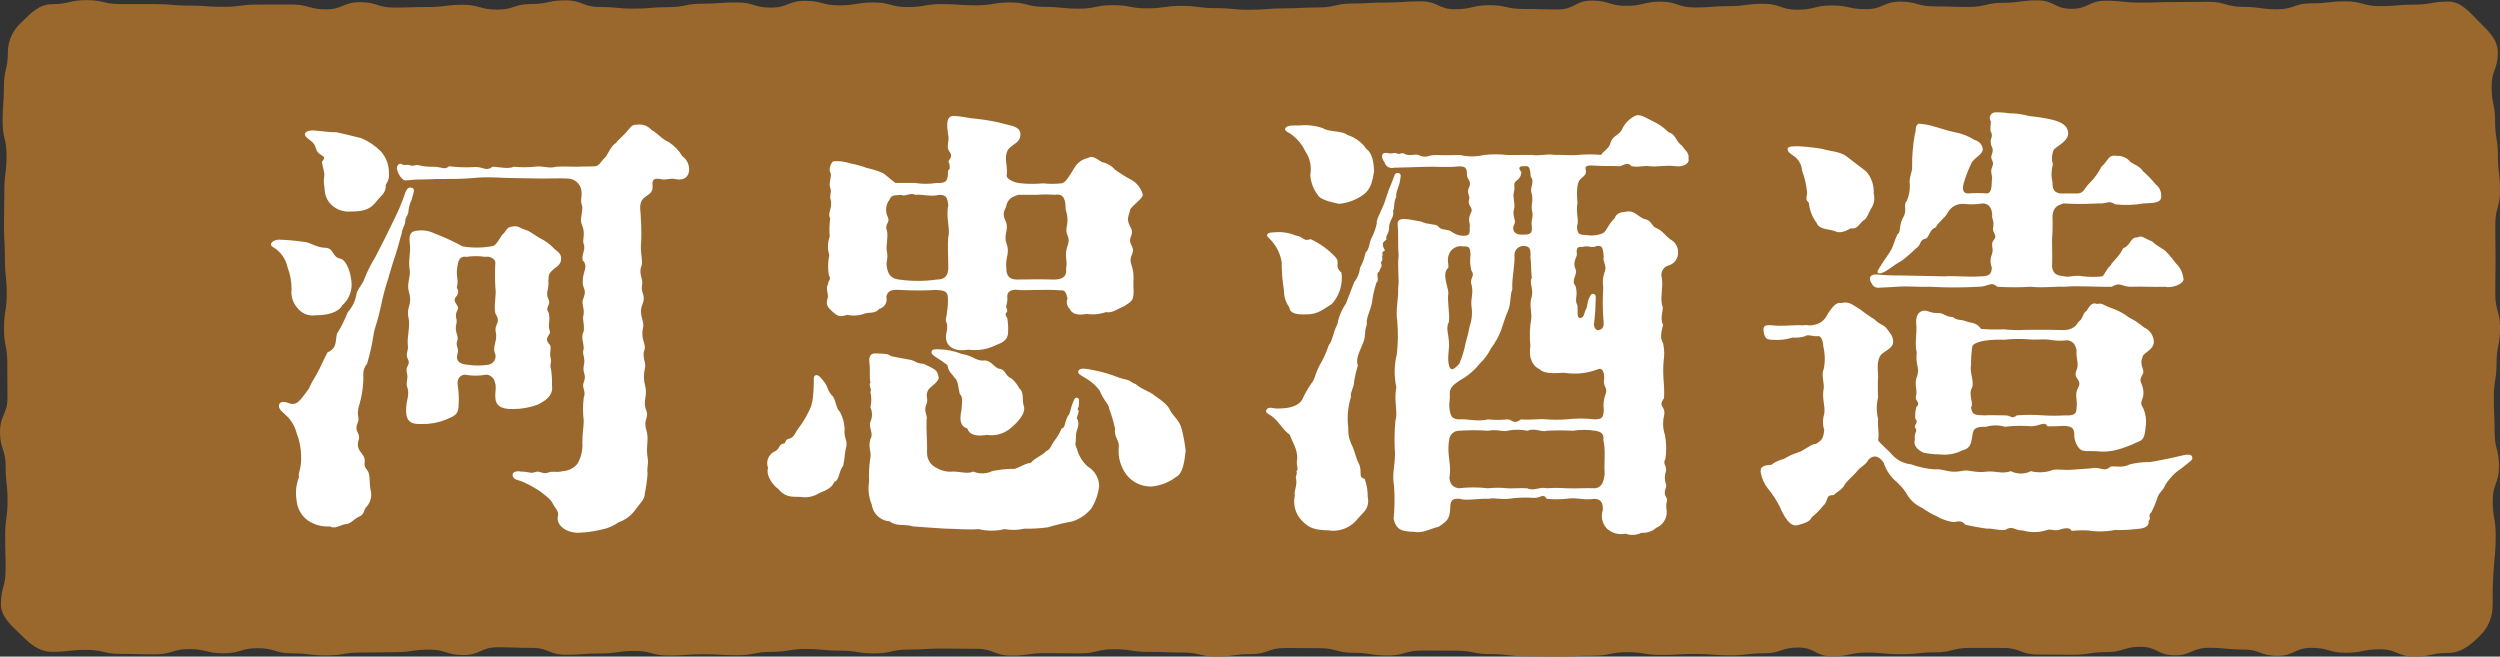
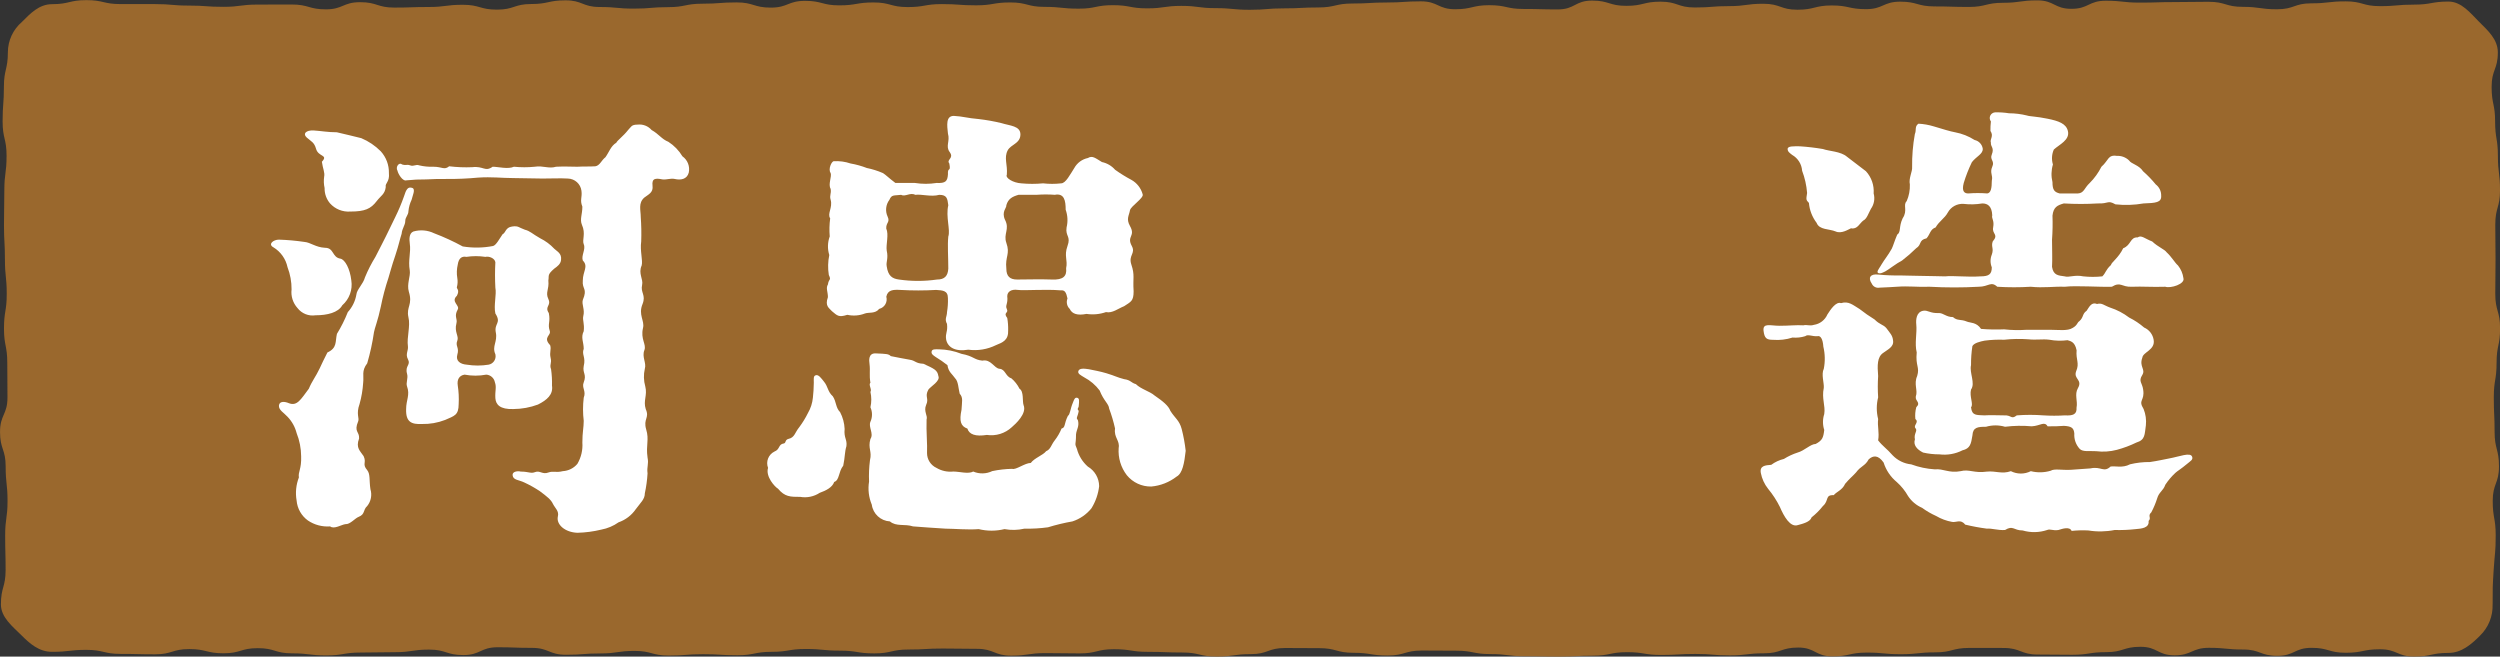
<svg xmlns="http://www.w3.org/2000/svg" id="_レイヤー_1" width="309.09" height="81.181" viewBox="0 0 309.09 81.181">
  <rect x="0" y="0" width="309.09" height="81.181" fill="#333333" stroke="none" />
  <path id="_パス_4784" d="M308.175,74.719c.052,1.46-.519,2.875-1.572,3.888-1.063,1.062-2.275,2.117-3.888,2.117-2.115,0-2.115.449-4.231.449s-2.115-.9-4.23-.9-2.115.432-4.23.432-2.115-.609-4.23-.609-2.115.989-4.23.989-2.116-.781-4.231-.781-2.116-.21-4.232-.21-2.116.928-4.232.928-2.115-1.055-4.231-1.055-2.115.661-4.23.661-2.115.327-4.231.327-2.115-.029-4.231-.029-2.116-.814-4.232-.814-2.116-.006-4.232-.006-2.115.548-4.231.548-2.115.229-4.23.229-2.116-.2-4.231-.2-2.116.467-4.232.467-2.117-1.091-4.233-1.091-2.115.712-4.231.712-2.116.259-4.231.259-2.116-.179-4.232-.179-2.116.126-4.233.126-2.115-.345-4.23-.345-2.114.435-4.228.435-2.114.112-4.227.112-2.113-.05-4.226-.05-2.114-.262-4.228-.262-2.114-.418-4.228-.418-2.116-.02-4.232-.02-2.116.615-4.233.615-2.115-.335-4.229-.335-2.115-.574-4.229-.574-2.114-.019-4.228-.019-2.115.757-4.23.757-2.117.3-4.234.3-2.116-.5-4.232-.5-2.115-.08-4.23-.08-2.115-.328-4.23-.328-2.116.519-4.232.519-2.117-.037-4.234-.037-2.116.316-4.232.316-2.116-.843-4.231-.843-2.116-.037-4.233-.037-2.117.122-4.234.122-2.116.478-4.232.478-2.116-.339-4.233-.339-2.117-.206-4.234-.206-2.117.352-4.233.352-2.117.423-4.235.423-2.116-.129-4.233-.129-2.117.166-4.234.166-2.117-.574-4.235-.574-2.117.313-4.235.313-2.117.165-4.234.165-2.118-.853-4.236-.853-2.114-.077-4.229-.077-2.117.966-4.234.966-2.116-.675-4.232-.675-2.118.319-4.236.319-2.117.045-4.234.045-2.117.355-4.235.355-2.119-.258-4.238-.258-2.118-.64-4.237-.64-2.119.633-4.237.633-2.118-.519-4.236-.519-2.119.647-4.237.647-2.12-.051-4.241-.051-2.121-.5-4.243-.5-2.122.244-4.243.244c-1.613,0-2.739-1-3.8-2.061s-2.523-2.189-2.523-3.8c0-2.132.58-2.132.58-4.265s-.055-2.133-.055-4.266.293-2.13.293-4.26-.233-2.133-.233-4.265S.004,55.542.004,53.409s.92-2.133.92-4.266-.023-2.132-.023-4.265-.408-2.133-.408-4.266.34-2.134.34-4.268-.223-2.134-.223-4.268-.117-2.134-.117-4.268.044-2.133.044-4.267.276-2.134.276-4.267-.489-2.136-.489-4.272.16-2.137.16-4.274.491-2.137.491-4.274c.007-1.438.639-2.802,1.731-3.738C3.768,1.654,4.831.516,6.444.516,8.559.516,8.559.016,10.675.016s2.115.489,4.231.489h4.229c2.115,0,2.115.186,4.23.186s2.115.154,4.23.154,2.116-.277,4.231-.277,2.116-.011,4.232-.011,2.116.6,4.232.6,2.115-.886,4.231-.886,2.115.668,4.23.668,2.115-.073,4.231-.073,2.115-.274,4.231-.274,2.116.6,4.232.6,2.116-.694,4.232-.694,2.115-.456,4.231-.456,2.115.825,4.23.825,2.116.2,4.231.2,2.116-.182,4.232-.182,2.117-.426,4.233-.426,2.115-.16,4.231-.16,2.116.644,4.231.644,2.116-.837,4.232-.837,2.116.558,4.233.558,2.115-.36,4.23-.36,2.114.572,4.228.572,2.114-.369,4.227-.369,2.113.153,4.226.153,2.114-.357,4.228-.357,2.114.547,4.228.547,2.116.222,4.232.222,2.116-.432,4.233-.432,2.115.393,4.229.393,2.115-.305,4.229-.305,2.114.278,4.228.278,2.115.205,4.23.205,2.117-.176,4.234-.176,2.116-.112,4.232-.112,2.115-.488,4.23-.488,2.115-.125,4.23-.125,2.116-.144,4.232-.144,2.117.976,4.234.976,2.116-.5,4.232-.5,2.116.467,4.231.467,2.116.056,4.233.056,2.117-1.092,4.234-1.092,2.116.649,4.232.649,2.116-.516,4.233-.516,2.117.719,4.234.719,2.117-.168,4.233-.168,2.117-.292,4.235-.292,2.116.737,4.233.737,2.117-.528,4.234-.528,2.117.458,4.235.458,2.117-.927,4.235-.927,2.117.588,4.234.588,2.118.066,4.236.066,2.114-.515,4.229-.515,2.117-.3,4.234-.3,2.116,1.046,4.232,1.046,2.118-1,4.236-1,2.117.234,4.234.234,2.117-.068,4.235-.068,2.119-.036,4.238-.036,2.118.626,4.237.626,2.119.3,4.237.3,2.118-.735,4.236-.735,2.119-.244,4.237-.244,2.12.592,4.241.592,2.121-.188,4.243-.188,2.122-.379,4.243-.379c1.613,0,2.717,1.438,3.78,2.5s2.32,2.167,2.32,3.779c0,2.133-.769,2.133-.769,4.265s.432,2.133.432,4.266.345,2.13.345,4.26.261,2.133.261,4.265-.584,2.132-.584,4.263.032,2.133.032,4.267-.033,2.132-.033,4.264.593,2.133.593,4.266-.432,2.134-.432,4.268-.345,2.134-.345,4.268.1,2.134.1,4.268.541,2.134.541,4.267-.773,2.134-.773,4.268.368,2.135.368,4.271-.117,2.124-.251,4.257-.127,2.128-.127,4.265Z" fill="#9a682d" />
  <path id="_パス_4785" d="M33.808,30.58c-.727-.392,0-.952.672-.952,1.05.034,2.098.127,3.137.28.783.056,1.4.672,2.575.728,1.12,0,.841,1.176,1.9,1.344.56.112,1.176,1.232,1.344,2.688.179,1.151-.244,2.313-1.12,3.08-.5.9-1.848,1.232-3.3,1.232-.855.133-1.714-.212-2.24-.9-.562-.626-.827-1.464-.728-2.3.007-.938-.163-1.869-.5-2.744-.215-1.024-.845-1.914-1.74-2.456ZM47.249,30.13c.615-1.175,1.231-2.519,1.624-3.3.404-.818.759-1.66,1.063-2.52.28-.9.5-1.288,1.065-1.064.391.168,0,.952-.113,1.456-.211.44-.343.914-.391,1.4,0,.5-.393.728-.393,1.232s-.392.9-.448,1.568c-.224.672-.336,1.344-.783,2.688-.449,1.288-.729,2.408-.841,2.744-.392,1.173-.71,2.371-.951,3.584-.336,1.624-.785,2.744-.841,3.136-.19,1.306-.47,2.597-.84,3.864-.728.952-.392,1.512-.5,2.408-.056.891-.206,1.773-.448,2.632-.447,1.232,0,1.736-.168,2.128-.56,1.344.168,1.232.112,2.128-.448,1.176.168,1.568.561,2.184.391.84-.225.952.447,1.735.393.5.225,1.233.393,2.353.22.713.073,1.489-.393,2.072-.56.5-.224,1.008-1.063,1.344-.449.168-1.065.952-1.625.9-.5.056-1.4.671-1.9.28-.97.072-1.937-.184-2.744-.728-.804-.578-1.316-1.478-1.4-2.465-.169-.959-.073-1.947.279-2.855-.111-.729.336-1.008.28-2.632-.008-.979-.198-1.947-.559-2.856-.194-.757-.579-1.452-1.12-2.016-.449-.5-1.121-.84-1.065-1.4s.729-.5,1.232-.28c1.008.392,1.457-.448,2.464-1.793.392-.951.84-1.455,1.344-2.519.28-.616.5-1.065.952-1.96,1.233-.56.952-1.344,1.176-2.3.526-.855.976-1.754,1.345-2.688.557-.611.926-1.369,1.063-2.184.056-.616.84-1.288,1.065-2.128.361-.873.791-1.716,1.287-2.52l.834-1.628ZM37.949,17.03c-.561-.5-.113-.952.84-.9.9.056,1.735.224,2.855.224,1.008.224,2.072.5,3.024.728.902.378,1.72.93,2.409,1.624.667.734,1.027,1.696,1.007,2.688.113,1.12-.5,1.232-.392,1.736-.111.9-.615,1.064-1.119,1.736-.729.952-1.456,1.288-3.248,1.288-.951.074-1.883-.298-2.521-1.008-.449-.53-.688-1.206-.672-1.9-.103-.459-.122-.934-.055-1.4.111-.5-.168-1.008-.281-1.848.84-.9-.448-.56-.728-1.624-.22-.786-.611-.899-1.115-1.347l-.004.002ZM63.373,22.014c-1.289,0-2.577-.168-4.256-.056-1.285.122-2.575.178-3.865.168-1.007,0-1.624,0-2.576.056-.804-.008-1.608.029-2.408.112-.5.168-1.063-.84-1.12-1.176-.279-.448.168-1.12.56-.784.617.168.5-.056,1.008.112.449.168.672-.168,1.12,0,.568.134,1.152.19,1.736.168,1.12,0,1.344.448,1.961-.056.947.117,1.902.154,2.855.112,1.4-.168,1.569.616,2.521-.056.672,0,1.9.336,2.632,0,.857.086,1.719.086,2.576,0,1.007-.168,1.735.28,2.632,0,1.12-.056,1.679,0,2.631,0,.953-.056,1.344,0,2.241-.056.559-.112.727-.728,1.231-1.12.448-.616.672-1.4,1.344-1.792.112-.28.841-.784,1.456-1.568.392-.392.392-.672,1.177-.672.654-.076,1.303.175,1.735.672.9.5,1.232,1.12,2.072,1.456.708.457,1.302,1.07,1.737,1.792.641.455.949,1.248.783,2.016-.224.84-1.008.952-1.736.784-.5-.112-.952.112-1.512.056-.84-.168-1.344-.168-1.232.784.113.84-.5,1.064-1.008,1.456-.784.672-.448,1.568-.448,2.408.073,1.006.091,2.016.056,3.024-.168,1.176.224,2.352.057,2.968-.449,1.008.223,1.68.055,2.408-.223.952.5,1.232.056,2.352-.56,1.343.28,2.072.056,2.967-.335,1.4.448,2.017.168,2.745-.335.839.28,1.568.056,2.3-.168.721-.148,1.473.056,2.184.28,1.12-.28,1.735.056,2.8.5,1.12-.336,1.176.056,2.519.392,1.289-.056,1.9.168,3.473.168.84-.112,1.12,0,1.96-.049.829-.162,1.652-.336,2.464,0,.727-.5,1.12-1.12,1.96-.518.754-1.264,1.323-2.128,1.624-.636.45-1.362.756-2.128.9-.972.237-1.968.369-2.968.393-1.511-.057-2.631-1.008-2.408-2.017.168-.671-.336-1.007-.616-1.567-.224-.5-.728-.9-1.624-1.568-.606-.402-1.241-.758-1.9-1.064-.673-.336-1.4-.28-1.456-.9-.057-.449.615-.56,1.007-.449,1.008,0,1.232.281,1.792.057s.9.336,1.624.056c.617-.224.9.055,1.792-.168.696-.041,1.344-.366,1.792-.9.468-.795.683-1.713.617-2.633,0-1.287.168-1.847.168-2.687-.115-.949-.115-1.907,0-2.856.335-.84-.281-1.232,0-1.9.391-1.008-.168-1.12,0-2.016.279-1.121-.281-1.4,0-2.128,0-.84-.393-1.4,0-2.184.111-.952-.168-1.344-.057-1.848.225-.84-.224-1.456-.056-2.016.616-1.456-.112-1.288,0-2.408,0-1.121.728-1.736,0-2.464-.223-.616.392-1.4.113-2.016-.225-.56.279-1.288-.225-2.408-.279-.672.057-1.288.057-2.24-.336-.84,0-1.12-.113-1.96-.109-.85-.823-1.492-1.679-1.512-1.009-.056-1.849,0-3.137,0l-3.698-.06ZM63.484,50.574c-1.68.056-2.184-.56-2.239-1.344-.057-.9.168-1.345-.057-1.96-.095-.523-.533-.916-1.064-.952-.888.168-1.8.168-2.688,0-.672.112-.952.616-.84,1.344.116.761.154,1.531.112,2.3,0,1.4-.56,1.456-1.68,1.96-.91.352-1.88.521-2.856.5-1.288.056-2.015-.224-1.96-1.848,0-1.12.5-1.736.113-2.8-.168-.448.168-1.008,0-1.568-.281-1.008.5-1.064.111-1.792-.336-.616.057-1.064,0-1.568-.168-1.176.336-2.52.057-3.64-.281-1.288.559-1.512.055-3.136-.28-.952.224-1.9.113-2.632-.225-1.288.168-2.184,0-3.36-.057-.448-.113-1.232.447-1.456.857-.246,1.774-.166,2.576.224,1.212.46,2.39,1.003,3.528,1.624,1.244.204,2.515.185,3.752-.056.392-.112.785-.9,1.176-1.456.393-.168.336-.84,1.176-.952.784-.112.784.112,1.568.392.672.168.9.5,1.905,1.064.651.321,1.239.757,1.735,1.288.336.336.952.56.84,1.4-.056.5-.448.784-.84,1.064-.9.784-.616.84-.728,1.456.112,1.176-.392,1.456,0,2.3s-.5.9.056,1.736c.225,1.12-.168,1.344.112,2.183.224.617-.9.785.056,1.793.168.56-.112.84.057,1.568.168.672-.169.84.055,1.4.094.667.132,1.342.113,2.016.168,1.12-.617,1.792-1.737,2.352-.967.36-1.989.547-3.02.554l-.004.002ZM61.3,41.11c-.223-1.176.728-1.12-.055-2.352-.225-1.008.168-2.352,0-3.192-.057-1.044-.057-2.092,0-3.136-.057-.5-.785-.784-1.233-.672-.779-.12-1.572-.12-2.351,0-.561-.112-.953.168-1.065.952-.131.551-.149,1.122-.055,1.68.064.373.045.756-.057,1.12-.056.168.392.336,0,1.064-.783.727.392,1.176.112,1.68-.5.9,0,1.12-.168,1.736-.28,1.064.336,1.568.113,2.128-.281.672.279.84,0,1.736-.225.784.391,1.176,1.175,1.232.89.143,1.798.143,2.688,0,.575-.103.957-.652.854-1.227-.004-.021-.008-.041-.013-.061-.445-1.011.283-1.515.059-2.69l-.004.002Z" fill="#fff" />
  <path id="_パス_4786" d="M104.648,55.164c-.225.728-.168,1.343-.393,2.408-.615.784-.447,1.792-1.119,2.016-.224.671-1.008,1.064-1.792,1.344-.71.466-1.571.645-2.408.5-1.232,0-1.9,0-2.744-1.009-.392-.223-1.568-1.511-1.232-2.575-.298-.773.042-1.647.784-2.016.728-.28.448-.9,1.176-1.008.28-.056.112-.448.56-.56.784-.168.784-.784,1.344-1.456.406-.545.763-1.126,1.064-1.736.34-.582.55-1.229.615-1.9.057-.5.113-1.289.113-1.848,0-.448-.056-.784.168-.9.392-.224.784.392,1.064.728.56.672.447,1.232,1.12,1.848.448.671.336,1.4.9,1.96.336.641.527,1.349.559,2.072-.115,1.124.333,1.292.221,2.131ZM108.68,38.196c-.448.616-1.288.392-1.736.56-.696.27-1.455.328-2.184.167-1.064.337-1.232.113-1.9-.447-.336-.392-.9-.616-.5-1.736,0-.672-.28-1.12,0-1.568.111-.784.448-.448.111-1.176-.13-.818-.111-1.653.057-2.464-.233-.752-.214-1.56.056-2.3-.062-.747-.043-1.498.056-2.24-.392-.56.336-1.344.056-2.3-.168-.56.112-.728,0-1.344-.336-.56.168-1.512,0-1.96-.336-.448.112-1.456.392-1.456.702-.042,1.406.053,2.072.28.689.12,1.364.308,2.016.56.673.136,1.33.343,1.96.616.392.224.672.56,1.568,1.232h2.408c.89.142,1.798.142,2.688,0,1.12.056,1.344-.224,1.4-1.064-.056-1.008.392-.168.168-1.344-.392-.5.616-.616.056-1.4-.56-.728.056-1.344-.224-2.3-.112-1.008-.28-2.184.728-2.184,1.12.056,1.68.28,3.08.392.943.109,1.878.276,2.8.5,1.065.336,2.353.336,2.353,1.4,0,1.12-1.176,1.232-1.568,1.96-.5.952,0,1.736-.112,3.024-.224.392.783,1.008,1.792,1.064.894.085,1.794.085,2.688,0,.744.085,1.496.085,2.24,0,.56,0,1.12-1.12,1.624-1.9.354-.636.967-1.085,1.68-1.232.56-.336.9,0,1.736.5.63.133,1.2.467,1.624.952.641.46,1.313.877,2.01,1.247.69.383,1.195,1.03,1.4,1.792.168.448-1.456,1.456-1.568,1.96-.113.672-.5,1.064,0,1.96.728,1.288-.449,1.232.223,2.464.505.952-.447,1.12-.055,2.3.448,1.344.168,1.624.28,3.3,0,1.232-.336,1.287-1.176,1.848-.728.28-1.456.9-2.24.728-.772.271-1.599.347-2.408.224-1.12.224-1.792,0-2.073-.616-.348-.332-.458-.842-.279-1.288-.168-.784-.336-1.064-.841-1.008-1.96-.168-4.479.056-5.319-.056-.784-.112-1.288.224-1.288.784.112.952-.28,1.12-.056,1.568.28.56-.505.392.056,1.12.087.499.124,1.006.112,1.512.056,1.232-.673,1.511-1.512,1.848-1.058.521-2.247.716-3.416.56-1.68.28-2.576-.336-2.744-1.288-.112-.784.224-.9.112-1.9-.336-.616,0-.9,0-1.456.097-.573.134-1.155.112-1.736,0-.952-.672-.952-1.456-1.008-1.473.084-2.951.084-4.424,0-.9-.056-1.568,0-1.736.84.18.644-.195,1.311-.839,1.492-.022.006-.043.011-.065.016h.005ZM135.896,60.096c-.111.974-.436,1.912-.952,2.745-.609.759-1.427,1.324-2.353,1.624-1.022.18-2.031.423-3.023.728-.965.133-1.938.189-2.912.168-.809.186-1.647.205-2.464.056-1.049.256-2.143.256-3.192,0-1.232.112-3.08-.056-4.088-.056-1.68-.112-2.688-.168-4.033-.28-1.007-.336-2.071.055-2.855-.616-1.147-.066-2.086-.935-2.24-2.073-.377-.901-.493-1.891-.336-2.855-.037-.879,0-1.759.112-2.632.279-1.12-.28-1.456.056-2.632.448-.672-.28-1.456,0-2.128.259-.569.259-1.223,0-1.792.143-.625.143-1.274,0-1.9.223-.28-.28-.9,0-1.12-.168-1.008,0-1.4-.113-2.352-.055-.392-.167-1.344.785-1.288,1.288.056,1.568.056,1.848.336.728.168,1.512.279,2.352.447.727.113.672.449,1.68.5,1.344.616,1.736.784,1.848,1.512.279.616-.952,1.288-1.232,1.68-.5.9.112,1.064-.281,1.9-.335.784.225,1.344.057,1.792-.057,1.512.111,3.08.056,4.144-.006.794.455,1.517,1.176,1.848.624.369,1.351.525,2.072.447.784,0,1.848.336,2.464,0,.755.323,1.613.303,2.352-.055.811-.17,1.636-.264,2.464-.28.447.167,1.568-.728,2.3-.728.448-.616,1.512-.952,1.9-1.456.561-.224.617-.784,1.065-1.344.345-.445.627-.935.84-1.456.5-.112.28-.56.784-1.568.28-.168.28-.84.616-1.624.111-.281.224-.672.5-.616.336.056.28.392.224,1.008,0,.28-.281.336,0,.616-.112.728-.392.9-.112,1.12.224.784-.169,1.175-.224,1.792,0,1.4-.224,1.007.112,1.792.221.845.689,1.605,1.344,2.184.856.502,1.388,1.415,1.403,2.407v.005ZM109.576,28.289c.336.672-.056,1.96.055,2.688.225,1.008-.111,1.4,0,1.96.169,1.176.673,1.512,1.513,1.624,1.559.224,3.141.224,4.7,0,.951,0,1.344-.448,1.4-1.344,0-1.456-.112-2.912,0-3.976.28-.784-.336-2.464,0-3.864-.112-.84-.168-1.288-1.12-1.288-1.008.28-2.184-.112-2.968,0-.616-.336-1.232.28-1.737,0-.895.112-1.175-.056-1.455.616-.452.596-.538,1.393-.224,2.072.34.724-.22.724-.165,1.507v.005ZM118.876,50.688c.056-1.064.224-1.512-.224-2.016-.168-.672-.168-1.512-.561-1.9-.335-.5-.839-.784-.951-1.624-.464-.366-.95-.703-1.456-1.009-.336-.223-.56-.391-.505-.671.057-.336.449-.28.9-.28.959.017,1.908.207,2.8.56,1.511.28,1.511.727,2.576.84,1.064-.224,1.456.952,2.128,1.008.728.056.728.952,1.456,1.176.419.357.762.794,1.008,1.287.56.337.336,1.569.5,2.017.448,1.063-1.008,2.352-1.457,2.744-.829.769-1.962,1.119-3.08.952-1.4.224-2.183-.056-2.407-.784-.844-.289-1.012-.961-.728-2.305v.005ZM124.252,27.168c.616,1.176-.224,1.736.168,2.856.5,1.4-.168,1.68,0,3.192,0,.952.448,1.344,1.343,1.344,1.177,0,2.8-.056,4.313,0,1.344.056,1.848-.392,1.736-1.4.224-1.008-.28-1.512.168-2.744s-.28-1.176-.112-2.3c.177-.723.139-1.483-.112-2.184,0-1.12-.168-2.072-1.344-1.848-.746-.056-1.494-.056-2.24,0h-2.241c-.783.224-1.287.5-1.511,1.288.055.335-.621.783-.172,1.791l.004.005ZM146.595,55.729c-.168,1.512-.391,2.8-1.12,3.192-.906.702-1.994,1.13-3.135,1.232-1.169.022-2.284-.494-3.024-1.4-.737-.958-1.097-2.154-1.009-3.36.169-.952-.615-1.288-.447-2.408-.184-.837-.427-1.661-.728-2.464-.056-.616-.672-.952-1.176-2.24-.507-.676-1.158-1.23-1.905-1.624-.447-.28-.839-.448-.727-.784s.616-.336,1.288-.224c.56.112,1.456.279,2.184.5,1.12.336,1.288.5,2.184.728.84.112.84.448,1.456.616.615.616,1.736.9,2.3,1.4,1.064.728,1.735,1.288,1.96,1.9.56.9,1.12,1.176,1.4,2.24.229.884.394,1.784.495,2.691l.004.005Z" fill="#fff" />
-   <path id="_パス_4787" d="M167.424,34.892c.411-.514.665-1.137.729-1.792.322-.576.549-1.2.672-1.848.5-.448.447-1.232.727-1.792.313-.58.539-1.203.672-1.848-.168-.392.784-1.848,1.12-3.08.234-.763.515-1.511.84-2.24.225-.56.225-.952.672-.9.505.056.28.56.225,1.008-.057.56-.561,1.4-.449,1.9-.391.952-.168,1.232-.391,1.792.168.84-.5,1.064-.5,2.072,0,.728-.448.952-.337,1.4.112.224-.84.168-.224,1.288.168.336-.448.056-.223.672-.225.28.168.5-.225.9.225.672-.056.56-.224,1.176-.5.168.113,1.064-.335,1.344-.267.839-.455,1.702-.56,2.576-.28,1.12-.729,1.848-.616,2.576-.393,1.064-.057,1.512-.561,2.52-.559,1.288-.784,1.9-.559,2.576-.193.623-.343,1.257-.449,1.9,0,.84-.559,1.512-.391,1.96-.391,1.248-.506,2.566-.336,3.863-.04.779.133,1.553.5,2.241.336.728.391,1.343.784,2.128.5.9-.112,1.792.727,1.9.277.734.41,1.515.392,2.3.156.634-.011,1.305-.447,1.792-.448.5-.9.952-1.12,1.232-.866.863-2.093,1.259-3.3,1.064-1.623-.056-2.3-.224-3.191-1.12-.859-.821-1.221-2.034-.953-3.192-.168-.5.392-1.345.113-2.24.168-.561.168-.729.055-.729.392-.335-.055-.615.113-1.511.111-1.232-.672-2.241-.9-3.024-.952-.673-1.344-1.68-2.3-2.352-.391-.281-.839-.392-.559-.784s.84-.112,1.176-.112c1.064,0,2.519-.056,3.192-1.064.324-.727.718-1.421,1.176-2.072.448-.56.391-1.008.952-2.128.485-.813.88-1.677,1.176-2.576.448-.448.5-1.512,1.063-2.576.167-.925.53-1.803,1.065-2.576l1.009-2.622ZM157.233,29.792c-.225-.28-.673-.56-.561-.784s.392-.28.84-.28c.915-.103,1.841.032,2.689.392.952.112.9.784,1.847.448,1.162.541,2.208,1.301,3.08,2.24.617.728-.223,1.064.728,1.9.193,1.398-.236,2.812-1.176,3.865-.952.56-1.735,1.343-3.191,1.288-1.009.055-2.017-.056-2.072-.84-.45-.617-.686-1.364-.672-2.128-.193-1.147-.287-2.309-.281-3.472-.155-.974-.582-1.884-1.231-2.625v-.004ZM159.533,16.52c-.336-.168-.784-.392-.616-.672.223-.392.952-.336,1.735-.336.984-.103,1.978.012,2.912.336.672.5,2.408.28,3.025.84.957.296,1.786.908,2.351,1.736.729.5.9,1.68.952,2.688-.223,1.456-.448,2.3-1.343,2.968-.887.643-1.933,1.03-3.025,1.12-1.344-.28-2.351-.616-2.575-1.064-.564-.725-.896-1.604-.952-2.52.192-1.014-.03-2.062-.616-2.912-.412-.879-1.051-1.631-1.852-2.179l.004-.004ZM189.324,19.151c1.232.168,1.736-.168,2.912,0,.729-.056,1.9.112,2.912,0,.931-.084,1.869-.084,2.8,0,.448-.616.9-.728,1.12-1.344.336-1.232,1.177-.952,1.568-2.016.361-.668.932-1.2,1.624-1.512.56-.168,1.121.224,2.016.672.755.334,1.44.81,2.017,1.4.9.224.9,1.176,1.679,1.68.336.56.9.84.785,1.568.167.616-.617,1.064-1.569.952-1.288-.168-2.24.112-3.191,0s-1.12.168-2.3,0c-.447-.616-1.119-.056-1.4,0-.952-.056-2.072,0-2.744-.056-.672,0-1.679-.224-1.511.448s-.225.784-.672,1.232-.449,1.792-.336,2.912c-.225,1.176.223,2.24-.057,2.856,0,1.176.448,1.064,1.176,1.12.68.118,1.379.04,2.017-.224.5-.28.727-1.232,1.456-1.848.279-.784.9-.728,1.567-.84.841-.112,1.12.448,2.017.9,1.063.168.9.9,1.624,1.176.784.336,1.007.9,1.735,1.4.586.325.935.955.9,1.624.008.728-.474,1.371-1.175,1.568-.644.175-1.024.839-.848,1.483.003.01.005.02.008.029.223,1.176-.28,2.688.111,3.584.112.448-.391,1.456.057,2.24-.28,1.064-.393,1.624,0,2.3.159.737.178,1.497.055,2.24-.057.766-.057,1.534,0,2.3.075.744.094,1.493.056,2.24-.84,1.12.28.9,0,2.184-.183.779-.144,1.594.112,2.352.187.979.206,1.982.056,2.968-.392.672.225.784.057,1.567-.169.49-.169,1.023,0,1.513.223.56-.449.84.055,1.68.281.5-.168.448.056,1.68.053.894-.463,1.724-1.288,2.072-.508.446-1.174.668-1.848.616-.609.311-1.32.351-1.96.111-.847.18-1.727-.072-2.351-.672-.553-.628-.724-1.505-.448-2.295,0-.728-.113-1.289-1.065-1.344-1.456.223-2.071-.224-3.472,0-.8.084-1.608.084-2.408,0-.448-.728-.672-.113-1.512-.113-1.084-.077-2.172-.04-3.248.113-1.175.112-1.568-.168-2.408,0-1.344-.056-2.855.28-3.584,0-.84-.056-1.176.112-1.176,1.12-.055,1.344-.335,1.624-1.456,2.351-.727.113-1.96.84-2.912.617-1.456-.056-2.3-.113-2.632-1.624.132-1.34.151-2.689.056-4.033-.279-1.567.112-2.351.112-4.031-.091-1.362-.073-2.729.056-4.088.336-1.008-.224-2.352.112-4.089-.292-1.349-.273-2.747.056-4.087.159-1.357.178-2.727.057-4.088-.225-1.344.168-2.856.111-4.088.168-1.064-.111-2.52.057-4.032-.113-1.344,0-2.632-.113-3.752-.168-1.232,1.456-.672,2.912-.448.728.392,1.792.28,2.073.56.391.616,1.176.28,1.735.728.484.355,1.084.516,1.681.448.391-.056.559-.224.5-.952.111-.784-.336-.84.168-1.9.336-.672-.5-.728-.225-1.68.112-.336-.336-.784-.056-1.344.449-.84-.223-1.064-.223-1.624,0-.84-.168-1.064-.952-1.064-1.569.168-2.968,0-4.2.056-1.288.056-2.183.056-3.864.112-.493.149-1.013-.129-1.162-.622-.005-.017-.01-.033-.014-.05-.448-.56-.5-1.344.449-1.12.727.112.671-.168,1.12.056.448.112.559-.224.952.056.672.28,1.176-.056,1.68.112,1.063.5,1.063-.056,2.351,0,.952.056,1.681,0,2.8,0,.957.224,1.954.224,2.911,0,.986-.116,1.983-.116,2.969,0l2.914-.016ZM179.132,39.815c-.391.672-.055,1.512,0,2.3.113.784-.167,1.736-.055,2.688.168,1.344.727.84,1.344.168.357-.827.62-1.691.784-2.576.211-.679.378-1.371.5-2.072.278-.79.354-1.637.223-2.464-.112-1.008.281-1.624,0-2.688-.28-.728.5-1.064,0-1.68-.177-.657-.215-1.344-.112-2.016-.056-.784-.111-1.064-.9-1.008-.628-.13-1.272.136-1.624.672-.5.9-.168,1.344-.223,1.96-.841.728-.057,2.239,0,3.08-.164,1.177.227,2.744.059,3.641l.004-.004ZM198.232,54.375c.113-.784-.336-1.008-1.008-1.121-.909-.144-1.835-.144-2.744,0-1.082-.056-2.166-.056-3.248,0-.727.225-1.288-.391-2.408,0-.813-.168-1.651-.168-2.464,0-.5.169-1.288-.223-2.407,0-1.193-.085-2.391-.085-3.584,0-.584.009-1.079.433-1.177,1.009-.391,1.96.336,3.136,0,4.816.112.839.448,1.175,1.177,1.288,1.19-.141,2.393-.141,3.584,0,.8-.084,1.607-.084,2.407,0,.5.055,1.568-.056,2.464,0,.784.392,1.568-.224,2.408,0,.802-.057,1.606-.057,2.408,0,1.4.055,2.3-.056,3.584,0,.84-.113,1.065-.84,1.176-1.792-.119-1.171.16-2.963-.176-4.195l.008-.004ZM198.345,46.815c0-.84-.225-1.456-.9-1.12-1.287.479-2.676.614-4.031.391-1.288.057-2.465.169-3.08-.447-.672-.28-1.4-1.177-1.12-2.856-.127-1.138-.09-2.289.111-3.416.057-.84-.279-1.792.057-2.688.223-1.008-.336-1.624,0-2.352-.113-1.064-.057-1.848-.168-2.52.111-1.232-.225-1.4-.953-1.4-.613.051-1.069.59-1.017,1.203.002.029.006.057.01.085,0,1.512-.336,2.52-.281,4.088-.336.9-.112,1.511-.5,2.576-.391.84-.671,1.9-.9,2.519-.312.78-.726,1.515-1.231,2.185-.346.714-.82,1.358-1.4,1.9-.673.85-1.511,1.554-2.464,2.072-.559.392-1.288.839-1.231,1.624.055.616-.113,1.232-.057,1.68.112,1.287.448,1.456,1.177,1.512.951-.112,2.351.336,3.584,0,.8.086,1.607.086,2.407,0,.561-.056.729.728,1.681,0,1.344.112,2.183-.112,3.191,0,.802.056,1.606.056,2.408,0,1.19-.141,2.393-.141,3.584,0,.84-.056,1.008-.168,1.065-1.176-.09-.662-.014-1.335.223-1.96.33-.776-.398-.944-.173-1.896l.008-.004ZM187.475,22.346c-.5.448-.055.616-.336,1.568-.112.5.224,1.344.056,1.9-.279.84.28,1.456.057,1.848-.449.784.055,1.4.895,1.344,1.288.056,1.288-.28,1.233-1.176-.113-.56.223-1.008.055-1.68-.223-.952.225-1.232-.112-2.408-.168-.56.448-1.344-.056-1.848-.112-1.008-.112-1.456-.784-1.344-.895-.056-.672.392-.392.728-.006.439-.239.843-.616,1.068ZM194.923,31.138c.224.728-.616,1.008-.112,2.184.28.616-.672,1.344,0,2.072.336,1.4-.223,1.456.225,2.408.055.952-.113,1.512.336,1.512.559,0,.447-.728.783-1.232.112-.336.112-.672.225-1.008.223-.5.335-.84.671-.728s.224.448.224.951c-.01.843-.066,1.685-.168,2.521-.168.448.168,1.063.5,1.008.841-.168.673-.784.616-1.568-.083-1.25-.083-2.502,0-3.752-.1-.58-.061-1.174.113-1.736.448-.9-.225-1.344-.056-2.072-.112-1.176-.225-1.344-.841-1.288-.672.336-1.008-.112-1.735.112-.392.057-.729-.167-.784.617l.003-.002Z" fill="#fff" />
  <path id="_パス_4788" d="M258.475,57.908c1.288-.28,1.624.559,2.464-.224.559-.112,1.456.224,2.408-.28.807-.194,1.634-.289,2.464-.28,1.12-.168,1.512-.281,2.408-.449,1.232-.223,2.576-.783,2.8-.223.168.391-.224.56-.616.9-.728.616-1.232.9-1.456,1.119-.467.435-.88.924-1.232,1.456-.28.785-.784.9-1.008,1.681-.19.599-.434,1.18-.728,1.735-.5.449.056.672-.336,1.065.112.9-.952.952-1.568,1.008-.874.099-1.753.136-2.632.112-1.071.213-2.171.232-3.248.056-.691-.036-1.384-.018-2.072.055-.224-.559-1.12-.279-1.625-.111-.727.111-1.007-.168-1.4,0-.979.327-2.034.347-3.024.056-1.12,0-1.176-.672-2.184-.056-.9.056-1.624-.225-2.24-.168-.904-.118-1.802-.285-2.688-.5-.56-.728-1.12-.224-1.624-.336-.691-.124-1.355-.371-1.96-.728-.612-.274-1.194-.612-1.736-1.008-.708-.306-1.312-.812-1.736-1.456-.368-.651-.841-1.238-1.4-1.736-.762-.629-1.326-1.466-1.624-2.408-.672-.952-1.288-.9-1.848-.392-.448.84-.952.784-1.568,1.624-.448.5-.728.672-1.344,1.4-.335.784-1.12,1.008-1.4,1.4-1.12-.056-.559.671-1.344,1.344-.409.521-.879.991-1.4,1.4-.168.56-1.064.784-1.68.952-.952.336-1.736-1.065-2.24-2.24-.397-.801-.886-1.553-1.456-2.241-.454-.571-.763-1.243-.9-1.96-.167-.9.56-.951,1.289-1.007.468-.346,1.001-.593,1.567-.728.526-.33,1.09-.593,1.68-.784.84-.224,1.624-1.065,2.24-1.065.84-.447.952-.783,1.064-1.735-.207-.637-.207-1.323,0-1.96.168-1.064-.336-1.9-.056-3.248.056-.56-.336-1.68,0-2.352.18-.908.161-1.844-.056-2.744-.056-.9-.336-1.4-.728-1.288-.616.056-1.176-.28-1.512,0-.507.158-1.039.215-1.568.168-.776.251-1.595.346-2.408.28-.784,0-1.064-.168-1.176-1.121-.112-1.007.84-.615,1.96-.615,1.232,0,2.072-.112,2.968-.056.448-.112.784.112,1.288-.056.746-.107,1.382-.596,1.68-1.288.393-.616,1.064-1.624,1.681-1.4.951-.28,1.455.224,2.295.728.591.464,1.208.894,1.848,1.288.672.672,1.064.616,1.456,1.063.448.617.784.9.84,1.569.112.784-.727,1.12-1.232,1.512-.728.5-.728,1.512-.616,2.856-.057.876-.057,1.755,0,2.632-.224.882-.224,1.806,0,2.688-.112.9.168,1.624,0,2.632.56.728,1.064,1.008,1.792,1.848.61.634,1.425,1.031,2.3,1.12.936.344,1.917.551,2.912.616,1.064-.112,1.736.5,3.192.224,1.064-.28,1.68.28,3.248.055,1.12-.111,1.848.336,2.968-.055.774.393,1.69.393,2.464,0,.811.205,1.663.186,2.464-.056.448-.28,1.344-.057,2.464-.112l2.465-.175ZM230.699,21.172c.681.745,1.025,1.737.952,2.744.18.651.057,1.35-.336,1.9-.336.616-.5,1.232-.952,1.456-.448.336-.728,1.12-1.512.952-.28.112-1.176.728-1.9.392-.783-.336-2.016-.168-2.352-1.064-.544-.715-.874-1.569-.952-2.464-.392-.392-.336-.448-.224-1.232-.074-.939-.281-1.863-.616-2.744-.056-.818-.519-1.554-1.232-1.96-.28-.224-.56-.392-.56-.728,0-.392.784-.336,1.512-.336.957.063,1.91.175,2.856.336.785.28,2.184.28,2.968.952l2.348,1.795ZM232.547,32.82c.5-.84.84-1.176,1.344-2.072.168-.336.336-.952.672-1.736.5-.336.168-.952.672-2.016.672-1.008,0-1.624.5-2.128.286-.652.42-1.36.392-2.072-.168-.728.336-1.624.28-2.128-.019-1.37.094-2.739.337-4.088.223-.5-.057-.952.447-1.288.645.034,1.283.147,1.9.336,1.12.336,2.016.616,2.632.728.856.161,1.674.484,2.408.952.523.113.923.536,1.008,1.064.056.672-.784.952-1.344,1.68-.403.831-.74,1.692-1.008,2.576-.28,1.064.112,1.288.56,1.288.783-.062,1.569-.062,2.352,0,.448-.056.56-.672.56-1.568.168-.728-.28-.952.056-1.736.336-.728-.336-.84-.056-1.512.336-.84-.168-.952-.112-1.456-.168-.448.392-.784-.056-1.456-.009-.393.009-.786.056-1.176-.233-.308-.173-.747.136-.98.106-.08.232-.128.364-.14.581-.017,1.162.021,1.736.113.755.003,1.507.097,2.24.279.28.112,1.176.112,2.52.392,1.4.28,2.3.616,2.52,1.512.28,1.12-1.064,1.68-1.736,2.3-.258.583-.298,1.239-.112,1.848-.213.71-.232,1.464-.056,2.184,0,.952.224,1.232.9,1.4h2.24c.784-.056.784-.672,1.456-1.288.591-.589,1.082-1.27,1.456-2.016.9-.784.784-1.512,1.9-1.344.56-.031,1.107.172,1.512.56.28.448,1.232.56,1.736,1.344.566.498,1.09,1.041,1.568,1.624.436.331.687.852.672,1.4.056.84-.672.9-2.184.952-1.146.202-2.315.239-3.472.112-1.008-.56-.784-.056-2.184-.112-1.399.084-2.801.084-4.2,0-.784.224-1.288.448-1.4,1.512.035.99.017,1.98-.056,2.968,0,1.344.056,2.352,0,3.36.168,1.064.783,1.064,1.568,1.176.5.168,1.232-.224,2.3,0,.782.084,1.57.084,2.352,0,.448-.449.392-.784,1.064-1.4.056-.336.952-.9,1.512-2.072,1.008-.392.84-1.4,1.792-1.344.448-.336.9.168,1.792.5.783.728,1.512.952,1.792,1.344.615.56,1.008,1.288,1.4,1.624.362.452.595.994.672,1.568.224.728-1.568,1.288-2.24,1.064-1.68.056-2.8-.056-4.144,0-1.288.056-1.344-.672-2.464,0-1.456.056-4.424-.168-5.824,0-1.288-.056-2.632.168-4.2,0-1.38.085-2.764.085-4.144,0-.784-.728-1.064,0-2.3,0-2.014.112-4.034.112-6.048,0-1.68.056-2.576-.113-4.088,0-.616.056-1.175.056-2.128.112-.395.075-.789-.132-.952-.5-.5-.728-.168-1.232.784-1.12.93.09,1.865.127,2.8.112,1.008,0,1.512.056,2.688.056,1.288,0,1.848.056,2.8.056.952-.112,2.744.112,4.368,0,1.064,0,1.4-.28,1.4-1.12-.205-.502-.205-1.065,0-1.568.28-.784-.112-.952.112-1.624.784-.9-.112-.9.056-1.736.168-.9-.224-1.064-.112-1.512-.056-1.12-.56-1.456-1.232-1.456-.76.128-1.535.147-2.3.056-.805-.058-1.57.357-1.96,1.064-.392.728-1.064,1.064-1.512,1.848-.672.224-.672.84-1.12,1.344-1.008.224-.56.784-1.288,1.232-.547.54-1.127,1.044-1.736,1.512-.672.336-1.736,1.176-2.072,1.343-.448.225-.616.281-.84.225-.315-.117.024-.509.301-.957h-.005ZM264.859,44.244c-.392,1.12.448,1.4,0,2.128-.5.784,0,.952.112,1.792.224,1.456-.672,1.232.056,2.408.257.639.353,1.331.28,2.016-.168,1.12-.057,1.792-1.176,2.127-.772.376-1.578.677-2.408.9-.84.221-1.715.278-2.576.168-.84-.056-1.624.112-2.016-.28-.476-.514-.719-1.201-.672-1.9-.056-.728-.392-.9-1.288-.952-.671.053-1.344.072-2.016.056-.392-.672-.9-.056-1.96,0-1.099-.099-2.205-.08-3.3.056-.768-.224-1.583-.224-2.351,0-1.009,0-1.625.056-1.681,1.064-.168,1.063-.28,1.624-1.232,1.848-.88.449-1.875.623-2.856.5-.678.002-1.355-.073-2.016-.224-.784-.392-1.232-.952-1.007-1.624-.169-.728.391-1.065.055-1.4-.28-.335.5-.727,0-1.119-.051-.488-.013-.981.112-1.456.616-.616-.167-.728-.056-1.344.28-.728-.28-1.512.168-2.52.336-1.12-.224-1.232-.056-2.912-.28-1.12.056-2.408-.056-3.472-.056-.56,0-1.512.84-1.68.617-.112.84.336,1.96.28.56,0,.9.5,1.736.5.56.5.952.224,1.736.56.392.168,1.176.056,1.736.9.95.079,1.904.097,2.856.055.911.101,1.829.12,2.744.057h3.024c.951,0,2.072.168,2.688-.225.616-.335.56-.671.84-.839.56-.5.336-.9.9-1.288.336-.5.616-1.121,1.288-.84.616-.168.84.168,1.624.448.848.276,1.643.692,2.352,1.232.665.331,1.286.745,1.847,1.232.624.271,1.067.841,1.177,1.512.221,1.284-1.347,1.508-1.403,2.238l-.005-.002ZM256.739,43.292c-.224-1.12-.84-1.12-1.12-1.232-.745.1-1.501.081-2.24-.056-.9-.112-1.568.056-2.632-.056-.989-.071-1.982-.052-2.968.056-.804-.03-1.61.007-2.408.112-.56.112-1.288.28-1.512.672-.12.778-.176,1.565-.168,2.352-.224.951.56,2.24,0,3.024-.224.84.336,1.848,0,2.184.112,1.064.672.951,1.624,1.008.952-.057,1.4,0,2.464,0,.952-.057.84.56,1.568,0,1.098-.084,2.202-.084,3.3,0,.876.056,1.756.056,2.632,0,1.008.056,1.512-.112,1.456-.952.168-.84-.28-1.624.168-2.408.616-1.064-.56-1.12-.224-2.073.457-1.062-.047-1.397.065-2.629h-.005Z" fill="#fff" />
</svg>